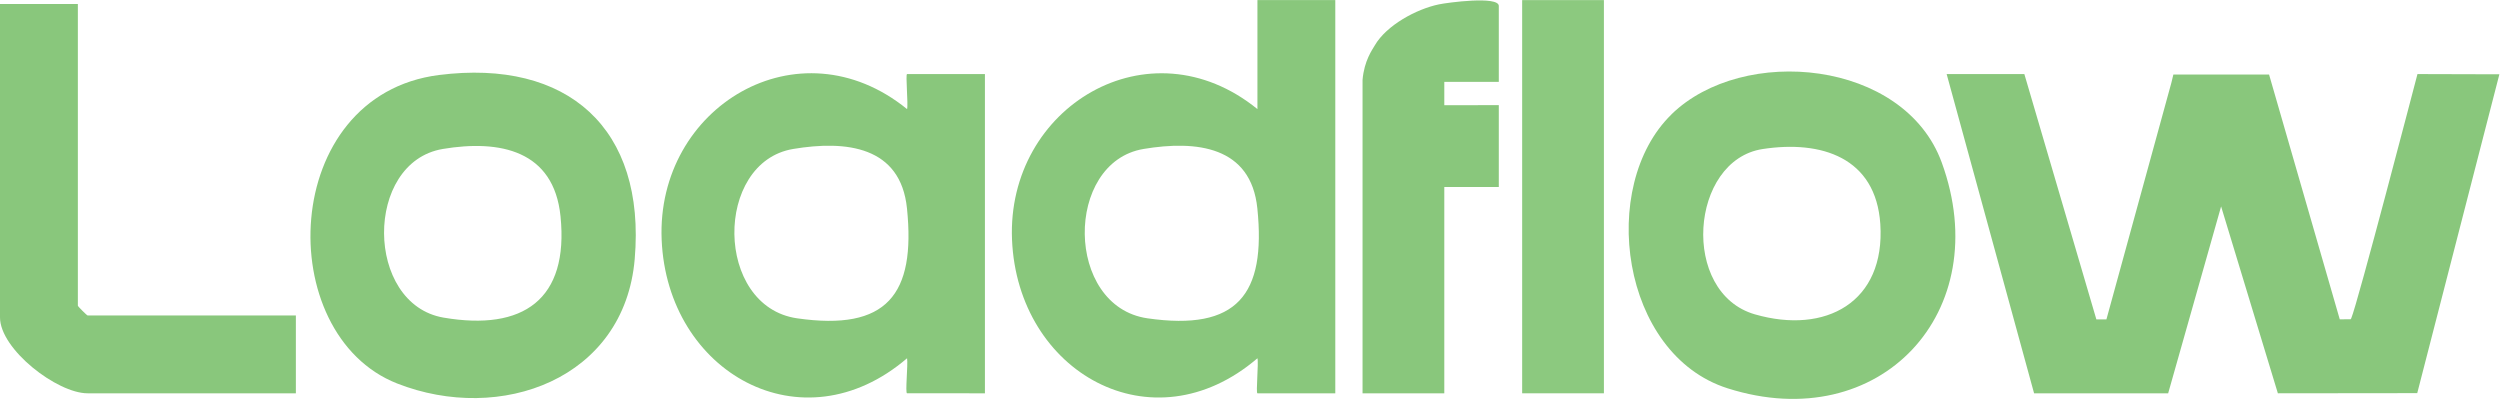
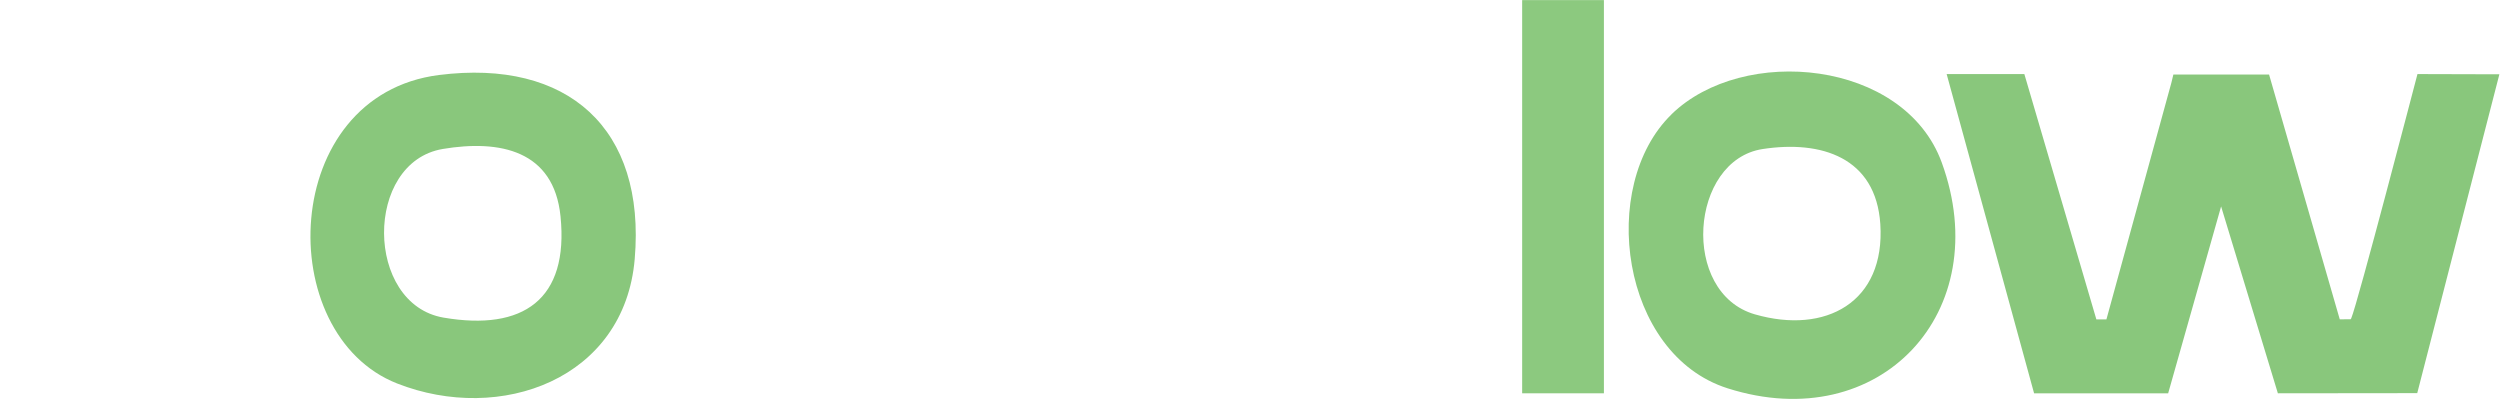
<svg xmlns="http://www.w3.org/2000/svg" viewBox="0 0 4409.398 703.589" height="703.589" width="4409.398" xml:space="preserve" id="svg2" version="1.1">
  <defs id="defs6" />
  <g transform="matrix(1.333,0,0,-1.333,0,703.589)" id="g10">
    <g transform="translate(2575.709,7.428)" id="g12">
      <path id="path14" style="fill:#89c77c;fill-opacity:1;fill-rule:nonzero;stroke:none" d="m 102.814,422.392 95.294,-324.624 h 13.289 l 85.919,312.983 2.678,11.023 H 426.606 L 520.148,97.871 c 5.254,0 8.963,0.103 14.32,0.103 0,0 0.275,0.378 0.824,1.133 8.139,18.441 85.61,315.455 87.67,323.285 L 731.34,422.083 622.654,0.206 438.248,0 363.146,247.254 293.092,0 H 115.692 L 0,422.392 h 103.02 z" />
    </g>
    <g transform="translate(1338.849,-65.615)" id="g16">
-       <path id="path18" style="fill:#89c77c;fill-opacity:1;fill-rule:nonzero;stroke:none" d="M 427.946,593.307 V 73.043 H 324.926 c -2.266,0 1.751,40.591 0,46.36 C 185.643,0 7.521,100.756 0.206,276.306 -7.108,451.857 181.522,565.594 324.926,449.075 V 593.307 Z M 174.207,396.328 C 69.333,378.814 69.951,188.016 179.461,172.254 c 118.782,-17.102 157.003,31.216 145.361,145.365 -8.345,82.315 -80.356,90.454 -150.718,78.709 z" />
-     </g>
+       </g>
    <g transform="translate(875.258,-134.772)" id="g20">
-       <path id="path22" style="fill:#89c77c;fill-opacity:1;fill-rule:nonzero;stroke:none" d="m 324.926,142.2 c -2.679,0 1.442,38.324 0,46.36 C 185.643,69.157 7.521,169.913 0.206,345.464 -7.108,521.014 181.419,634.854 324.926,518.232 c 1.751,5.769 -2.266,46.36 0,46.36 h 103.02 V 142.2 Z M 174.207,465.485 C 69.333,447.971 69.951,257.173 179.461,241.411 c 118.782,-17.102 157.003,31.216 145.361,145.365 -8.345,82.315 -80.356,90.454 -150.718,78.709 z" />
-     </g>
+       </g>
    <g transform="translate(2154.961,-85.719)" id="g24">
      <path id="path26" style="fill:#8ac87d;fill-opacity:1;fill-rule:nonzero;stroke:none" d="M 56.674,462.277 C 151.35,554.586 364.601,534.599 414.257,398.506 486.268,200.909 332.459,35.661 130.952,99.741 -10.495,144.659 -40.68,367.394 56.674,462.174 Z M 177.208,416.329 C 80.884,401.494 68.11,226.15 167.009,197.612 c 93.542,-26.992 172.765,15.969 165.965,119.506 -5.872,88.084 -77.986,111.161 -155.767,99.211 z" />
    </g>
    <g transform="translate(410.777,-51.704)" id="g28">
      <path id="path30" style="fill:#89c77c;fill-opacity:1;fill-rule:nonzero;stroke:none" d="M 170.051,480.288 C 340.343,501.82 443.878,409.924 429.043,236.743 415.445,77.676 251.437,18.438 114.729,72.113 -50.618,137.017 -41.553,453.399 170.051,480.288 Z m 5.048,-97.871 C 70.739,364.903 71.872,177.093 176.129,159.27 c 105.39,-18.029 165.965,23.901 154.736,134.135 -8.86,87.157 -80.047,101.683 -155.869,89.012 z" />
    </g>
    <g transform="translate(0,7.428)" id="g32">
-       <path id="path34" style="fill:#89c77c;fill-opacity:1;fill-rule:nonzero;stroke:none" d="m 103.02,515.113 v -399.212 c 0,-0.927 11.95,-12.878 12.878,-12.878 H 391.476 L 391.476,0 H 115.898 C 75.514,0 0,58.208 0,100.447 v 414.666 z" />
-     </g>
+       </g>
    <g transform="translate(1802.852,1.112)" id="g36">
-       <path id="path38" style="fill:#89c77c;fill-opacity:1;fill-rule:nonzero;stroke:none" d="m 180.285,418.406 h -72.114 v -30.907 c 14.629,0 53.467,0.103 72.114,0.103 V 279.325 H 108.171 V 6.316 L 0,6.316 V 420.981 c 2.163,25.653 13.083,40.179 16.174,45.639 15.453,26.683 55.116,48.112 84.786,54.293 11.126,2.37 79.326,11.539 79.326,-2.06 z" />
-     </g>
+       </g>
    <g transform="translate(2014.043,7.428)" id="g40">
      <path id="path42" style="fill:#8cc97f;fill-opacity:1;fill-rule:nonzero;stroke:none" d="M 108.171,520.264 H 0 V 0 h 108.171 z" />
    </g>
  </g>
</svg>